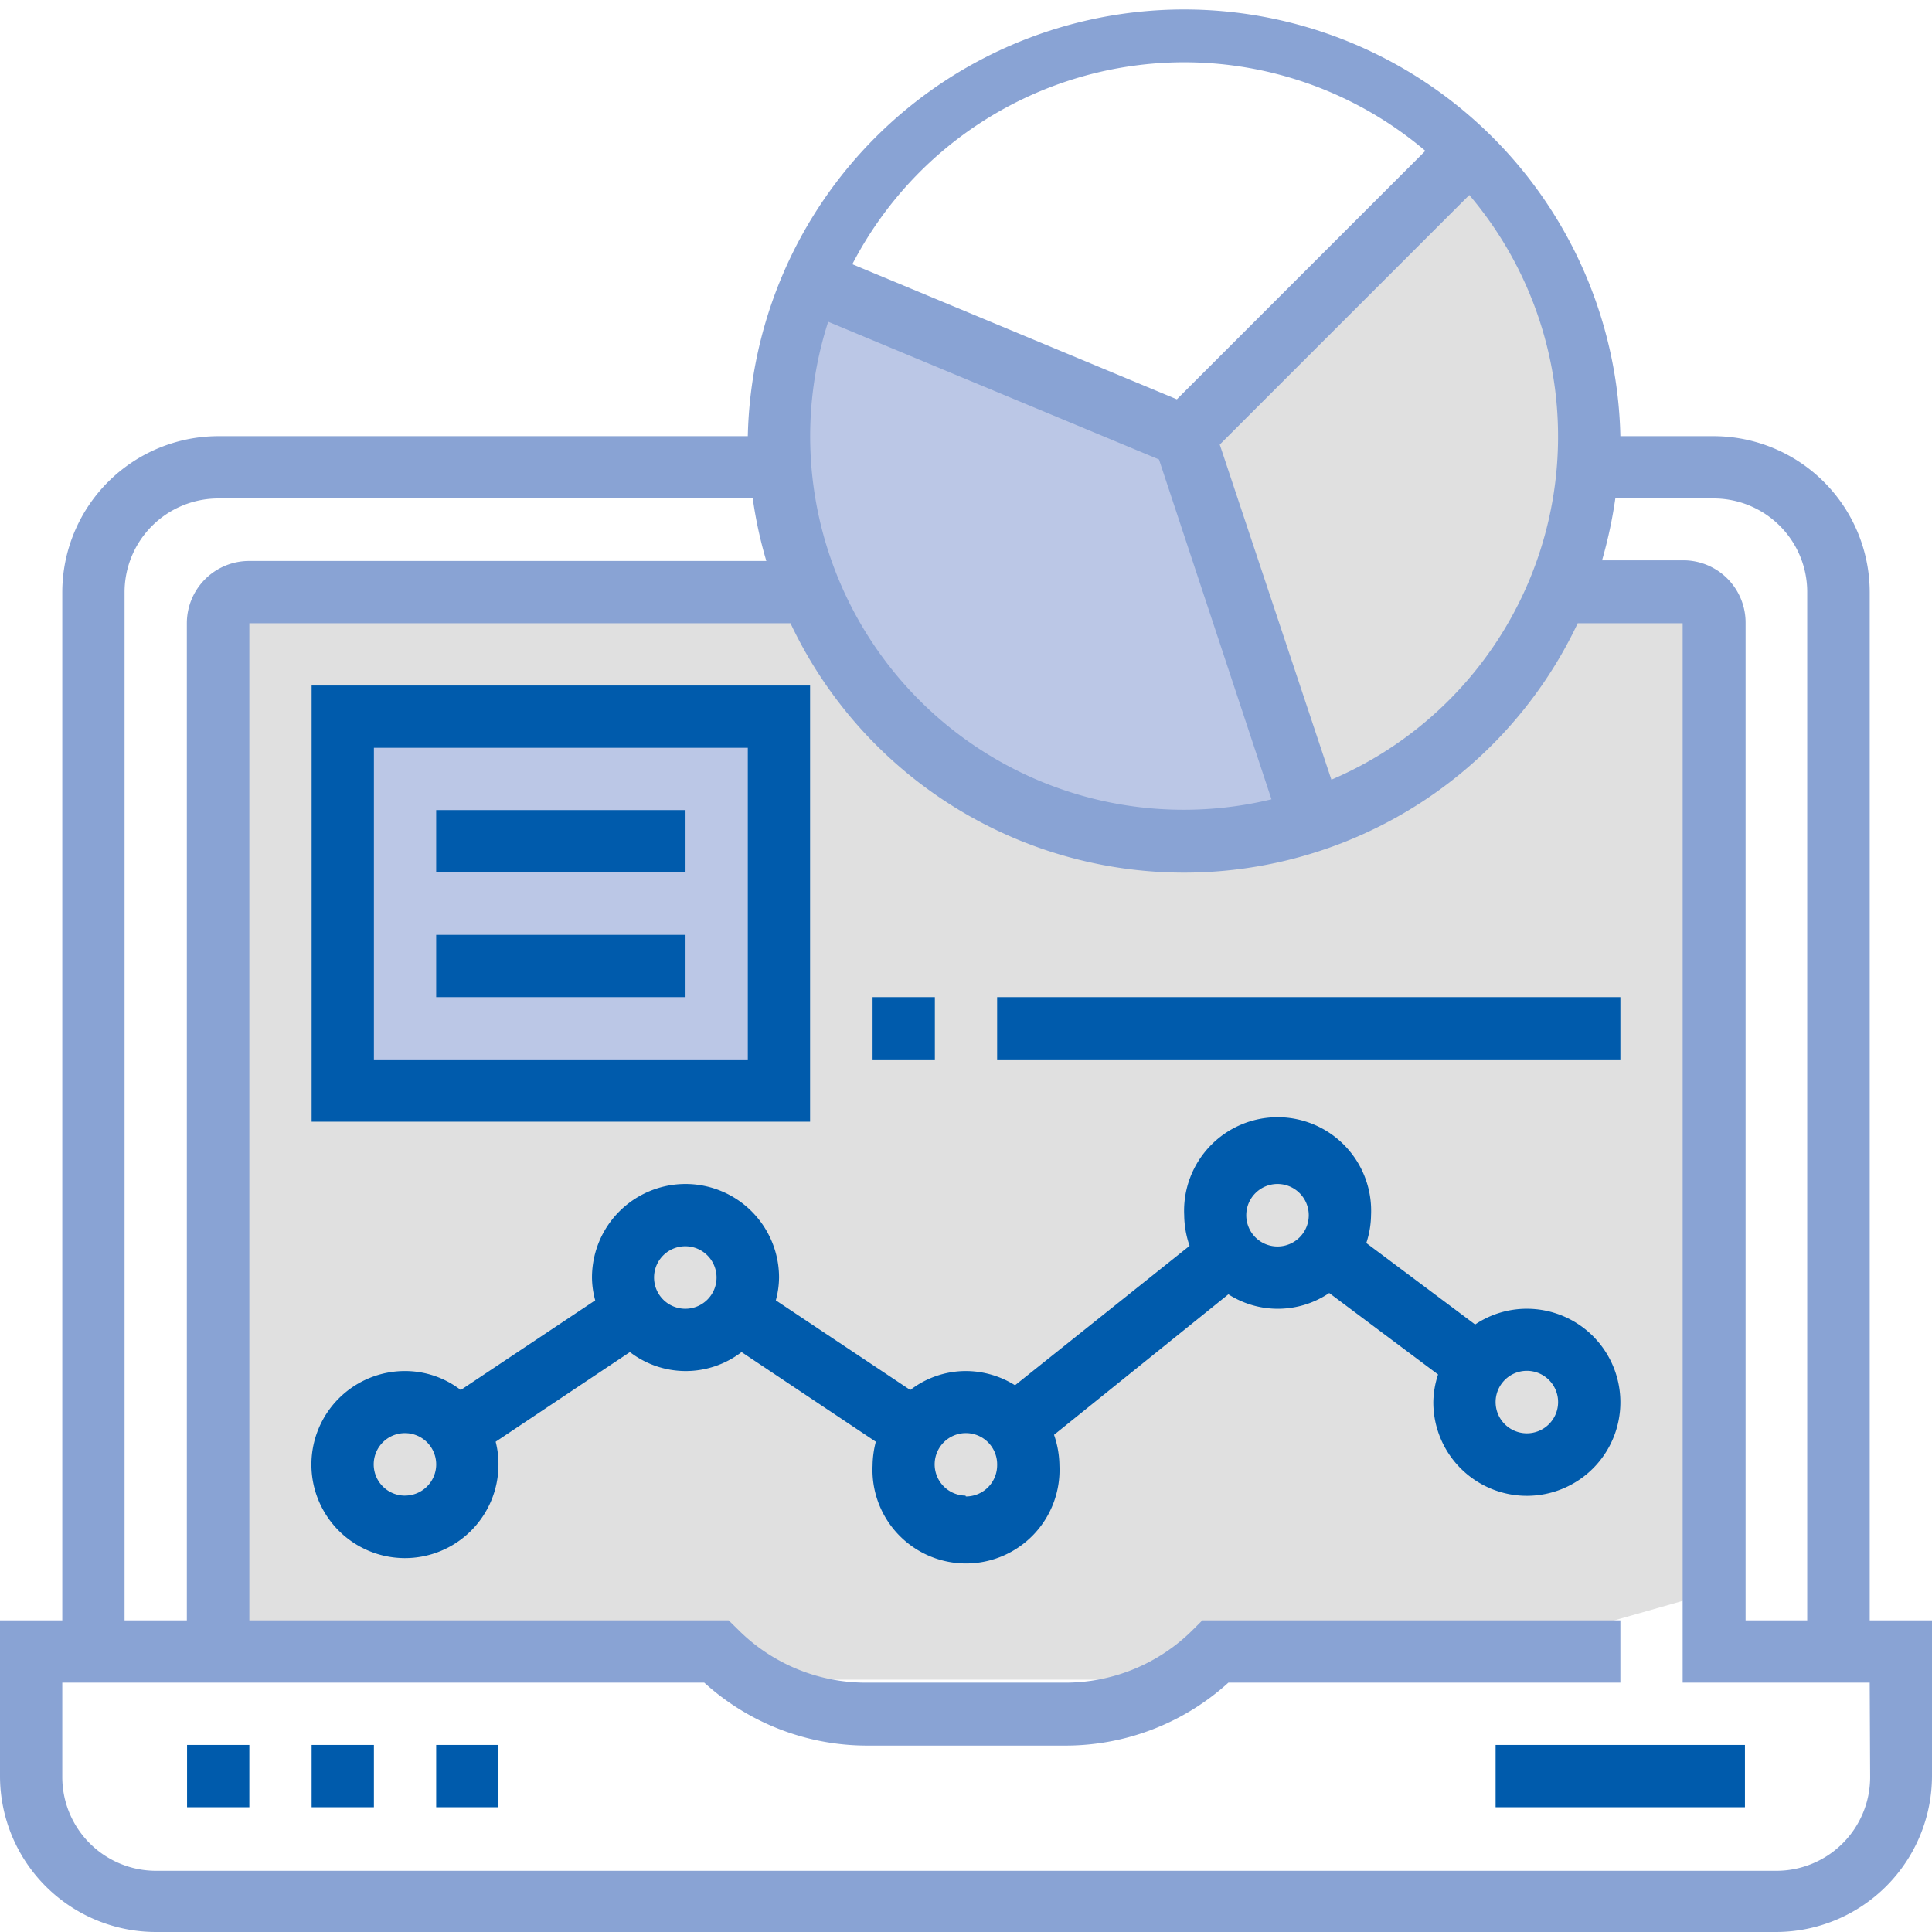
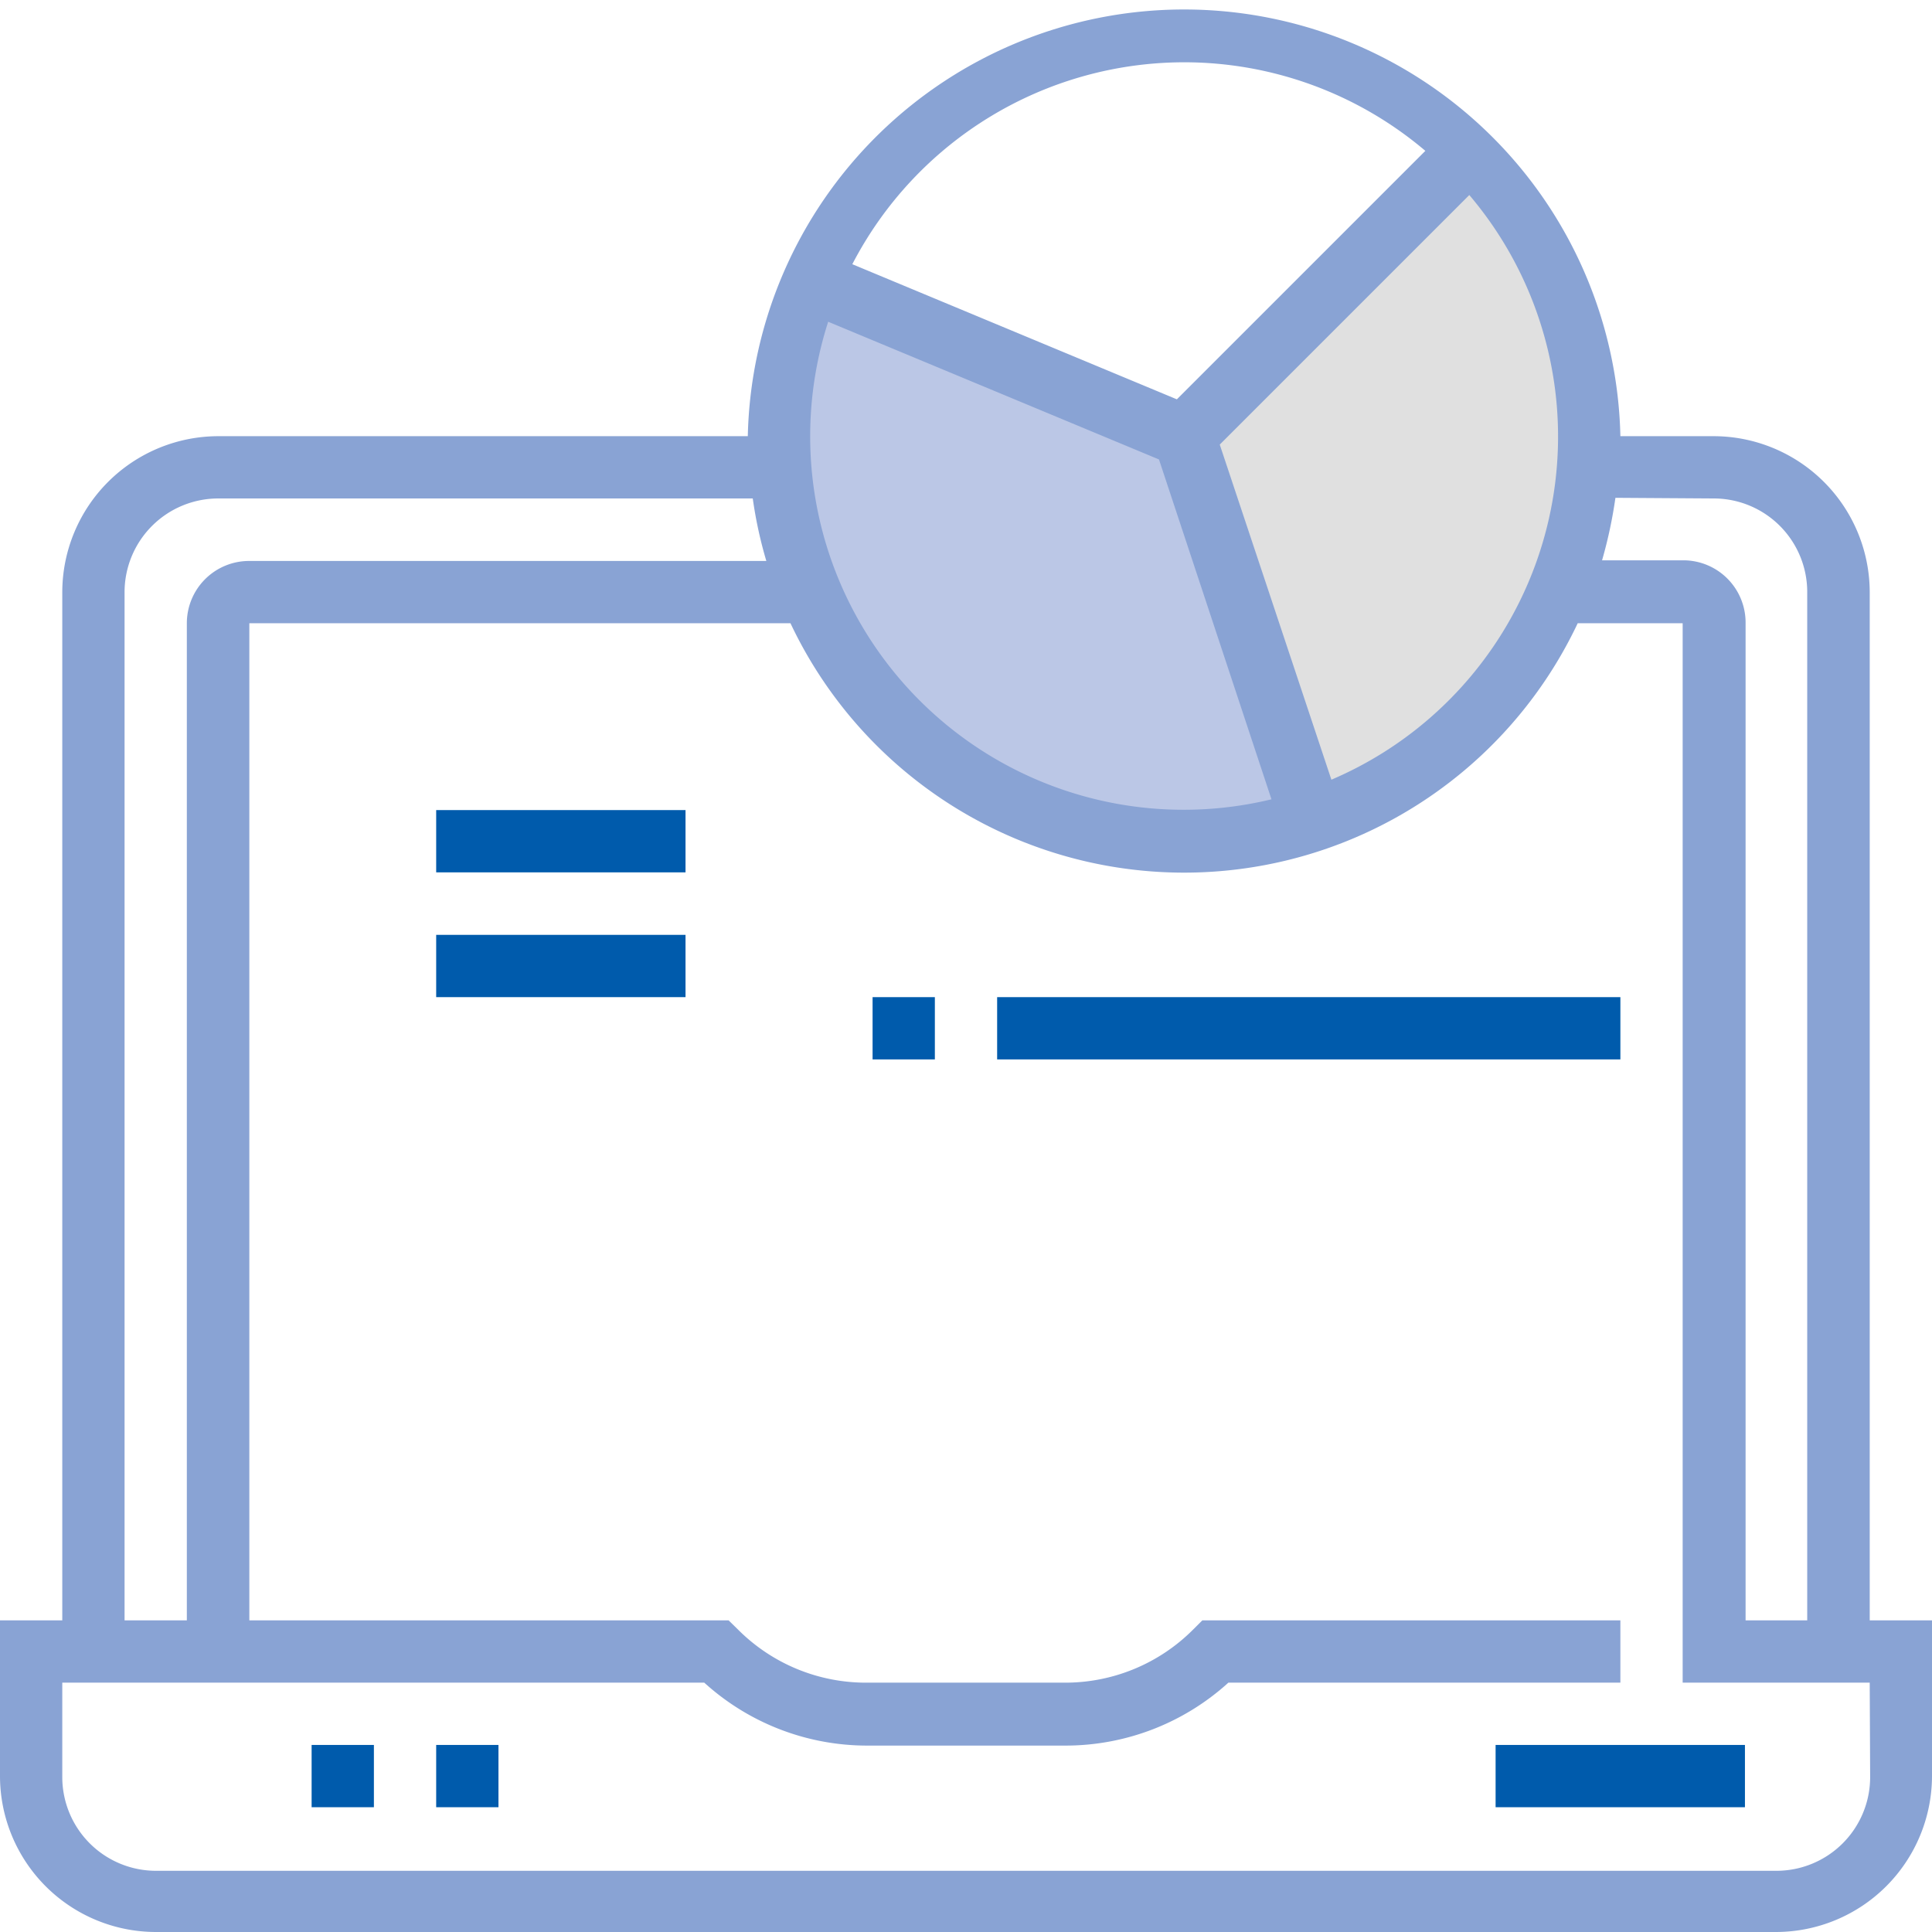
<svg xmlns="http://www.w3.org/2000/svg" width="89.65" height="89.65" viewBox="0 0 89.65 89.65">
  <defs>
    <style>
      .cls-1 {
        fill: none;
      }

      .cls-2 {
        clip-path: url(#clip-path);
      }

      .cls-3 {
        fill: #e0e0e0;
      }

      .cls-4 {
        fill: #bbc7e6;
      }

      .cls-5 {
        fill: #005bac;
      }

      .cls-6 {
        fill: #89a3d4;
      }
    </style>
    <clipPath id="clip-path" transform="translate(0 0)">
      <rect class="cls-1" width="89.65" height="89.65" />
    </clipPath>
  </defs>
  <title>アートワーク 5</title>
  <g id="レイヤー_2" data-name="レイヤー 2">
    <g id="レイヤー_1-2" data-name="レイヤー 1">
      <g id="アートワーク_5" data-name="アートワーク 5">
        <g class="cls-2">
-           <polyline class="cls-3" points="65.25 77.94 10.36 77.94 10.36 27.92 79.89 27.92 79.89 57.1 79.89 73.77" />
          <polygon class="cls-3" points="68.34 7.14 54.92 20.08 60.78 37.97 67.74 34.28 72.94 26.18 73.6 17 71.67 10.83 68.34 7.14" />
          <polygon class="cls-4" points="55.1 20.42 37.73 12.99 36.25 18.75 37.55 27.57 42.84 35.09 50.08 38.99 56.02 38.99 60.79 37.97 55.1 20.42" />
-           <rect class="cls-4" x="15.98" y="33.03" width="19.76" height="17.15" />
-           <rect class="cls-5" x="8.68" y="80.97" width="2.89" height="2.89" />
          <rect class="cls-5" x="14.46" y="80.97" width="2.89" height="2.89" />
          <rect class="cls-5" x="20.24" y="80.97" width="2.89" height="2.89" />
          <rect class="cls-5" x="69.4" y="80.97" width="11.57" height="2.89" />
          <g class="cls-2">
            <path class="cls-6" d="M86.76,75.19V27.47a7.25,7.25,0,0,0-7.23-7.23H75.19a20.25,20.25,0,0,0-40.49,0H10.12a7.25,7.25,0,0,0-7.23,7.23V75.19H0v7.23a7.24,7.24,0,0,0,7.23,7.23H82.42a7.25,7.25,0,0,0,7.23-7.23V75.19ZM79.53,23.13a4.34,4.34,0,0,1,4.33,4.34V75.19H81V28.92A2.89,2.89,0,0,0,78.08,26H74.34a21.33,21.33,0,0,0,.62-2.9Zm-41.1-8.2,15.35,6.39L59,37.09A17.33,17.33,0,0,1,38.43,14.93M61.78,36.18,56.6,20.63,68.18,9.05a17.31,17.31,0,0,1-6.4,27.13M54.94,2.89A17.3,17.3,0,0,1,66.14,7L54.61,18.53,39.55,12.26A17.36,17.36,0,0,1,54.94,2.89M5.78,27.47a4.35,4.35,0,0,1,4.34-4.34H34.93a19.94,19.94,0,0,0,.63,2.9h-24a2.89,2.89,0,0,0-2.89,2.89V75.19H5.78Zm81,55a4.35,4.35,0,0,1-4.34,4.34H7.23a4.35,4.35,0,0,1-4.34-4.34V78.08H32.68A11.24,11.24,0,0,0,40.24,81h9.17A11.24,11.24,0,0,0,57,78.08H75.19V75.19H55.79l-.42.42a8.38,8.38,0,0,1-6,2.47H40.24a8.38,8.38,0,0,1-6-2.47l-.43-.42H11.57V28.92H36.68a20.2,20.2,0,0,0,36.53,0h4.87V78.08h8.68Z" transform="translate(0 0)" />
-             <path class="cls-5" d="M70.85,60.73a4.3,4.3,0,0,0-2.4.73L63.4,57.68a4.26,4.26,0,0,0,.22-1.29,4.34,4.34,0,1,0-8.67,0,4.46,4.46,0,0,0,.25,1.42l-8.1,6.47a4.31,4.31,0,0,0-2.28-.66,4.23,4.23,0,0,0-2.58.88L36,60.34a4.11,4.11,0,0,0,.15-1.06,4.34,4.34,0,0,0-8.68,0,4.11,4.11,0,0,0,.15,1.06L21.38,64.5a4.23,4.23,0,0,0-2.58-.88A4.34,4.34,0,1,0,23.13,68,4.11,4.11,0,0,0,23,66.9l6.23-4.16a4.25,4.25,0,0,0,5.18,0l6.23,4.16A4.59,4.59,0,0,0,40.49,68a4.34,4.34,0,1,0,8.67,0,4.46,4.46,0,0,0-.25-1.42L57,60.06A4.26,4.26,0,0,0,61.68,60l5.05,3.78a4.26,4.26,0,0,0-.22,1.29,4.34,4.34,0,1,0,4.34-4.34m-52,8.67A1.45,1.45,0,1,1,20.24,68,1.45,1.45,0,0,1,18.8,69.4m13-8.67a1.45,1.45,0,1,1,1.45-1.45,1.45,1.45,0,0,1-1.45,1.45m13,8.67A1.45,1.45,0,1,1,46.27,68a1.45,1.45,0,0,1-1.45,1.44M59.28,57.84a1.45,1.45,0,1,1,1.45-1.45,1.45,1.45,0,0,1-1.45,1.45m11.57,8.67a1.45,1.45,0,1,1,1.45-1.44,1.45,1.45,0,0,1-1.45,1.44" transform="translate(0 0)" />
-             <path class="cls-5" d="M37.59,31.81H14.46V52.05H37.59ZM34.7,49.16H17.35V34.7H34.7Z" transform="translate(0 0)" />
            <rect class="cls-5" x="20.24" y="37.59" width="11.57" height="2.89" />
            <rect class="cls-5" x="20.24" y="43.38" width="11.57" height="2.89" />
            <rect class="cls-5" x="40.49" y="46.27" width="2.89" height="2.89" />
            <rect class="cls-5" x="46.27" y="46.27" width="28.92" height="2.89" />
          </g>
        </g>
      </g>
    </g>
  </g>
</svg>